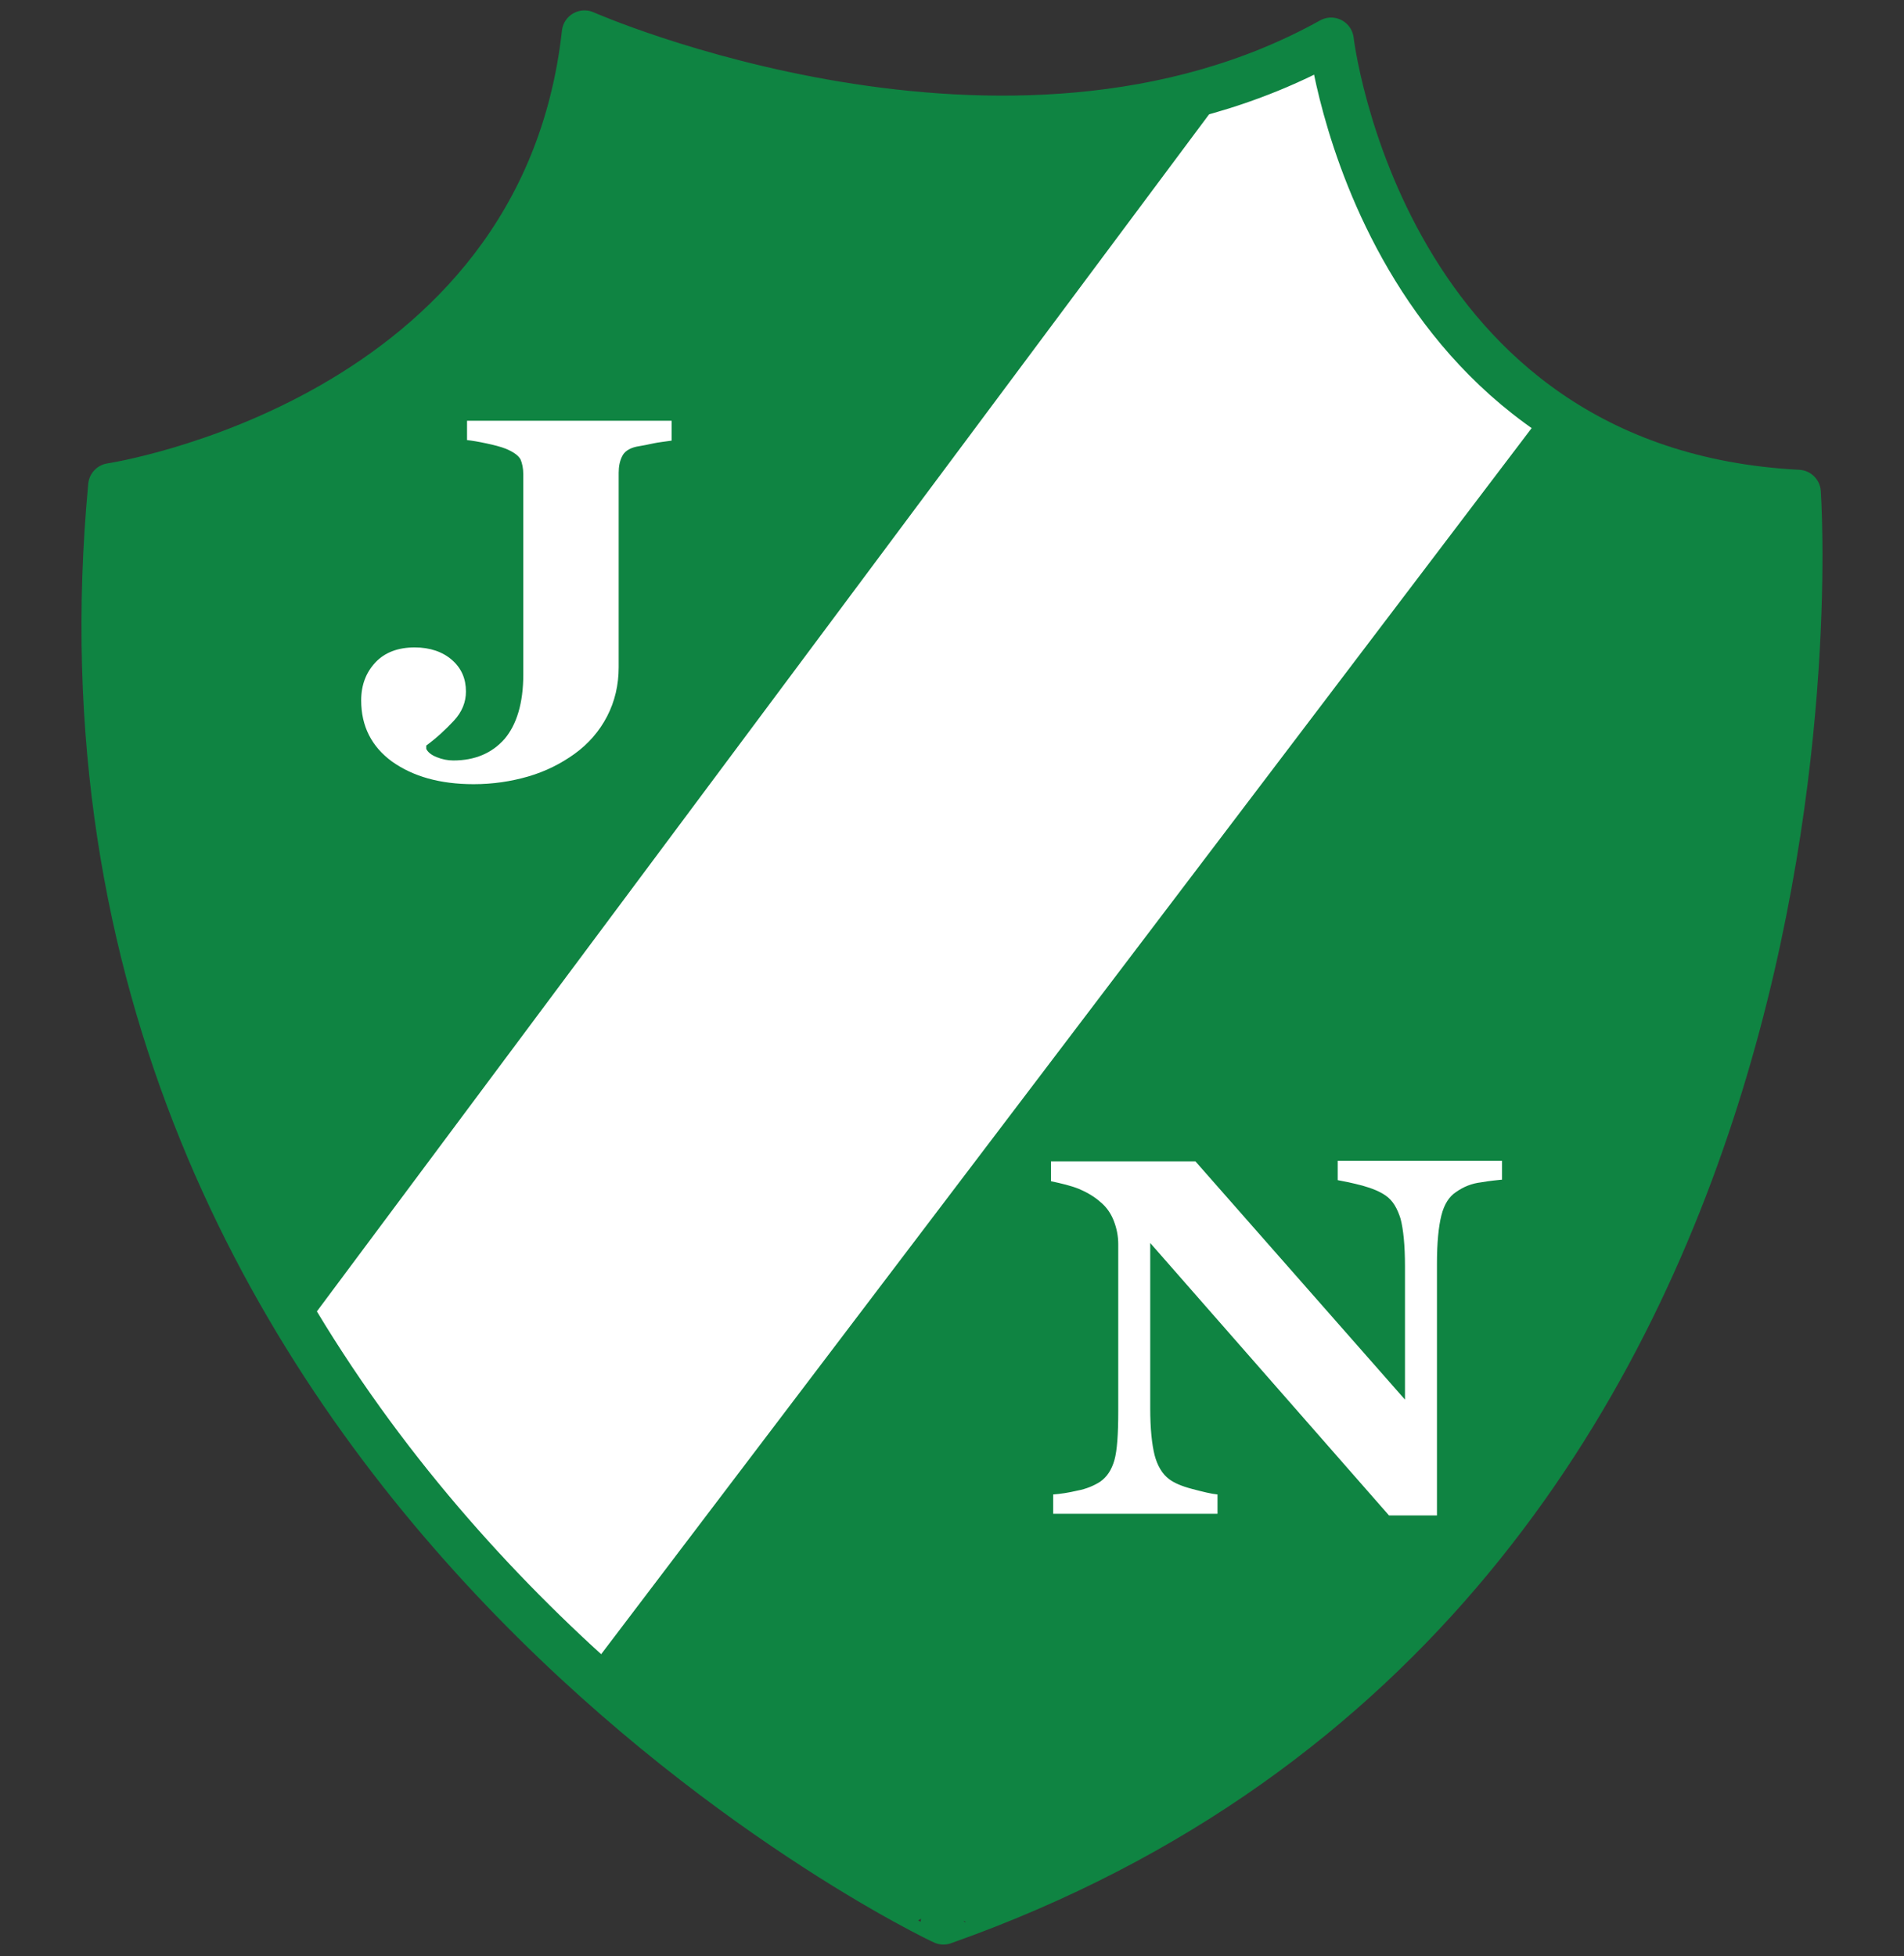
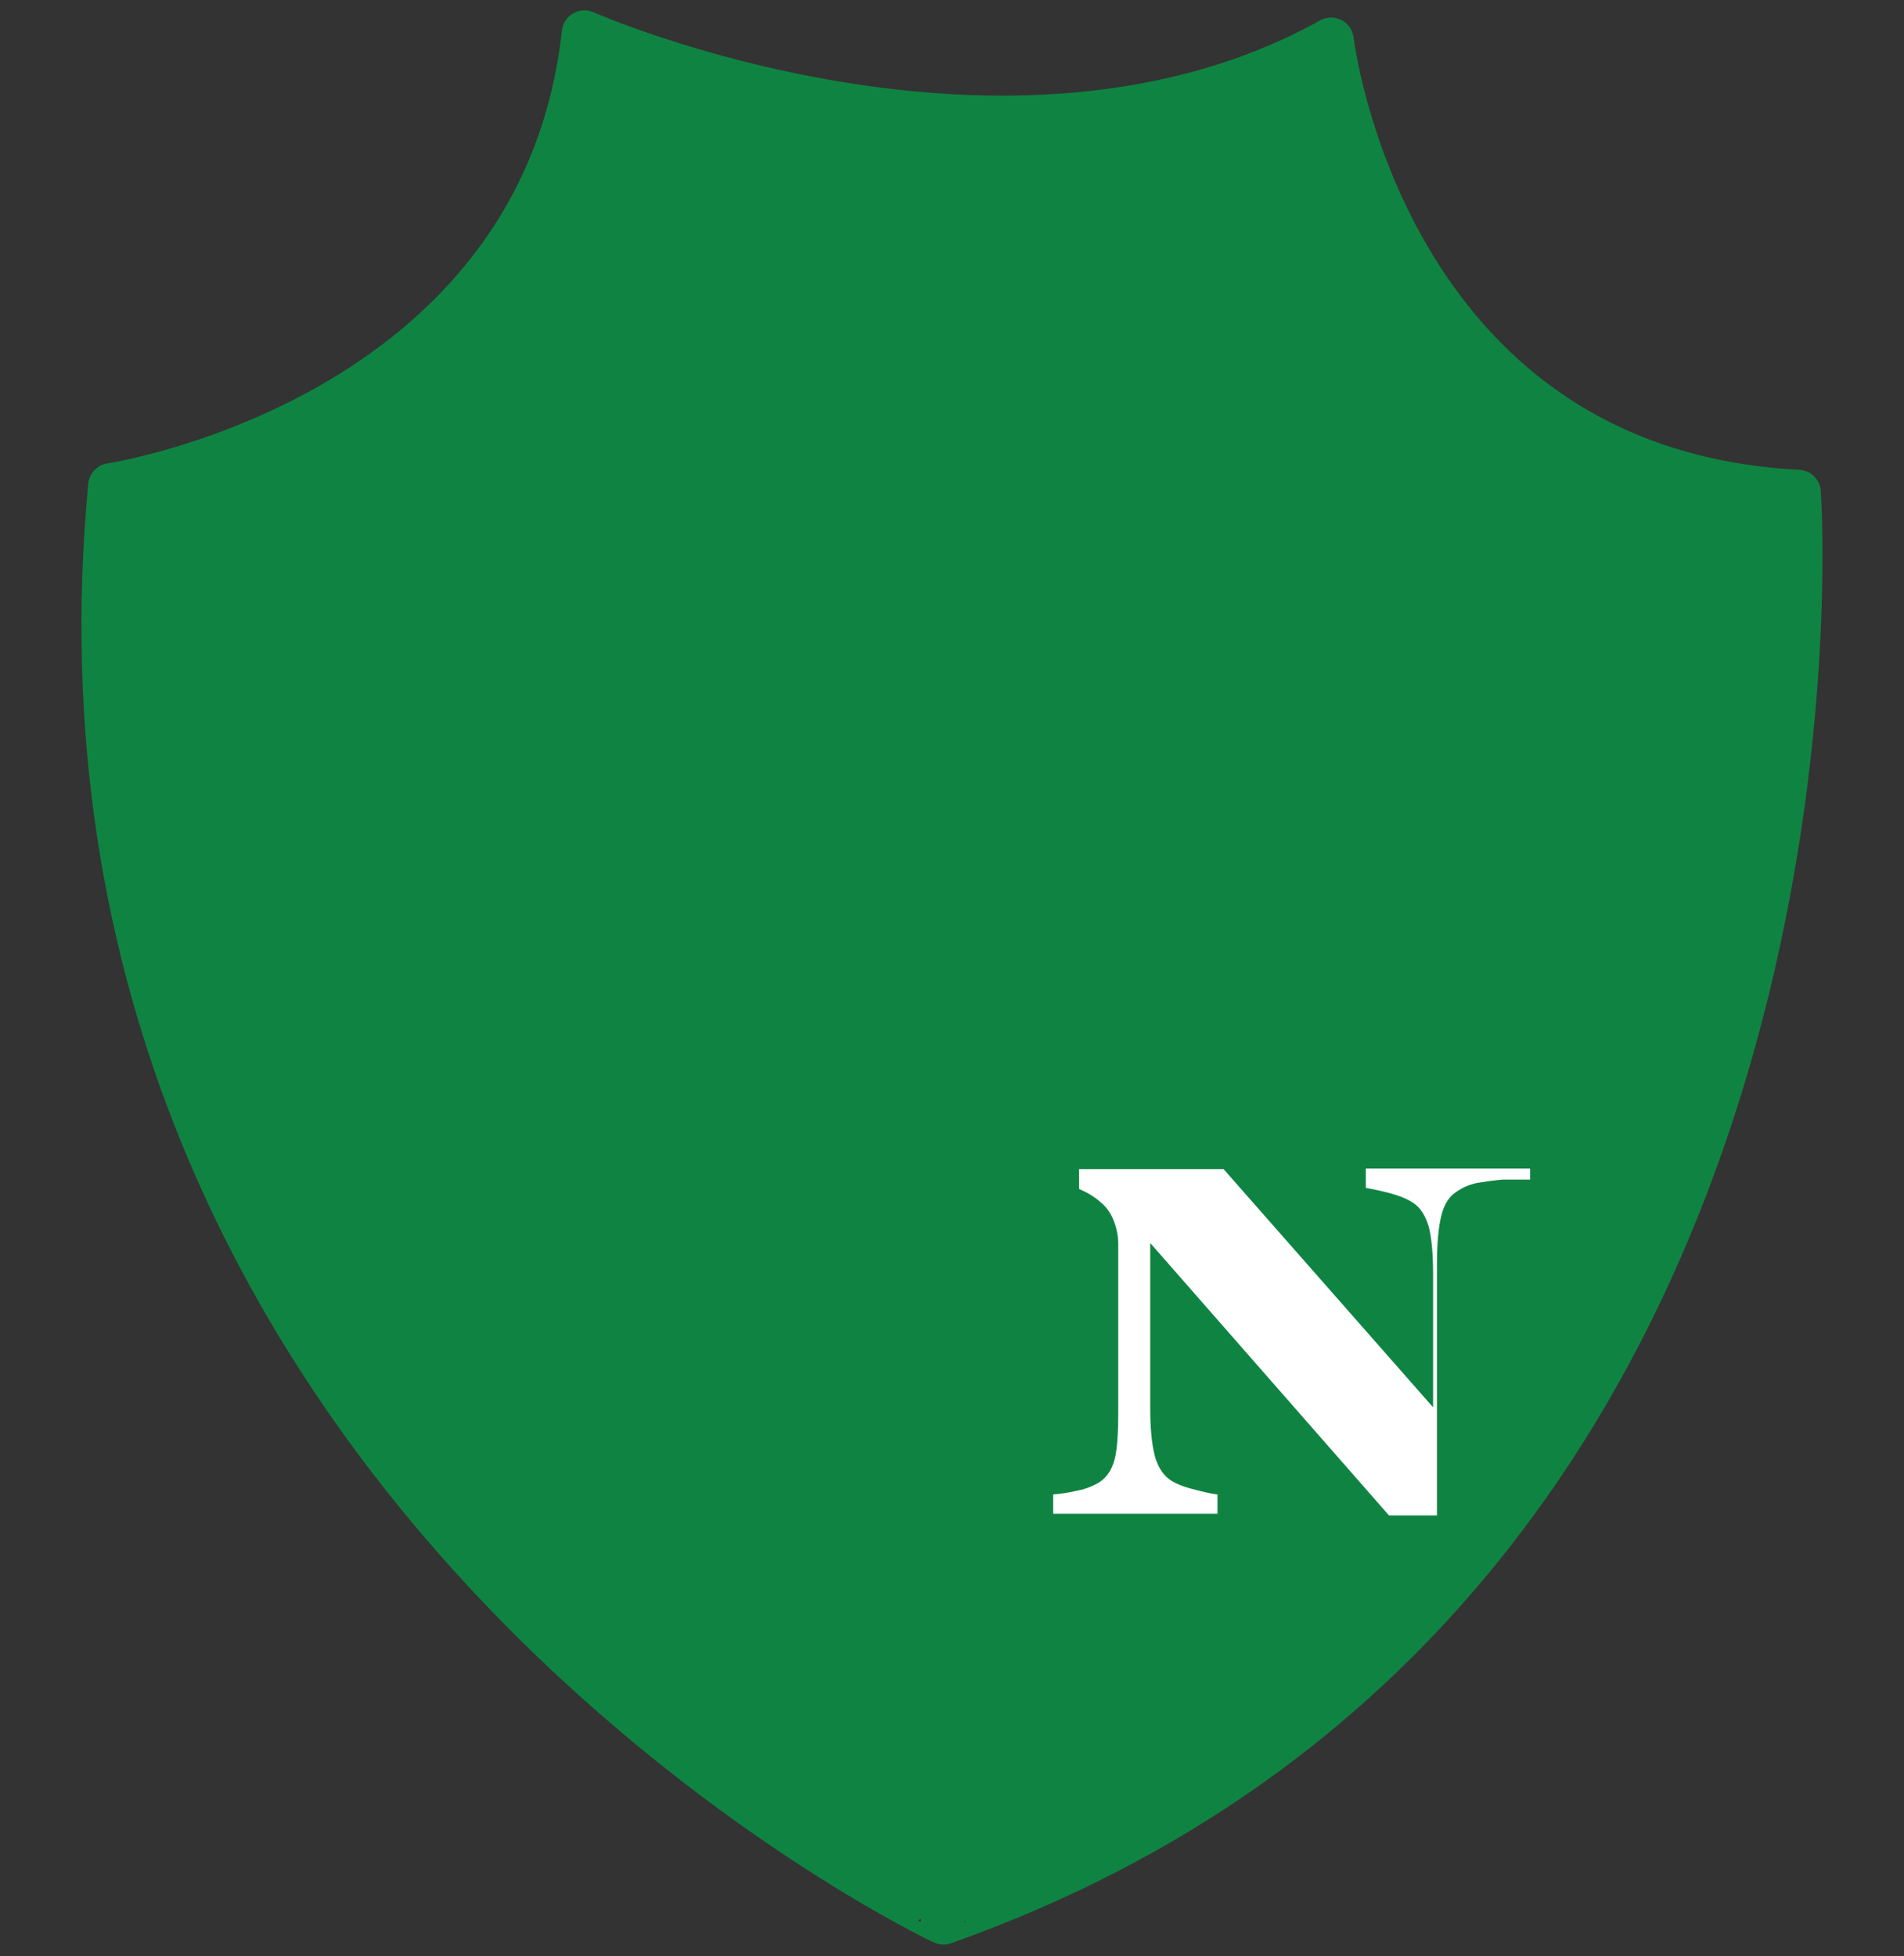
<svg xmlns="http://www.w3.org/2000/svg" xmlns:xlink="http://www.w3.org/1999/xlink" version="1.1" id="Capa_1" x="0px" y="0px" viewBox="0 0 345.3 354.7" style="enable-background:new 0 0 345.3 354.7;" xml:space="preserve">
  <rect x="0" y="0" width="345.3" height="354.7" fill="#333333" stroke="none" />
  <style type="text/css">
	.st0{clip-path:url(#SVGID_00000036235151105901276750000000090879946760212881_);fill:#FFFFFF;}
	.st1{fill:#FFFFFF;}
</style>
  <g>
    <g>
      <defs>
        <path id="SVGID_1_" d="M20.1,88.1c0,0,78.1-11.7,85.9-82.1c0,0,76.8,33.9,135.4,1.3c0,0,9.1,78.1,84.7,82     c0,0,14.3,199.3-155,259.2C171.1,348.6,3.1,269.2,20.1,88.1z" />
      </defs>
      <use xlink:href="#SVGID_1_" style="overflow:visible;fill:#0F8442;" />
      <clipPath id="SVGID_00000160191894323949007810000016515365920699572871_">
        <use xlink:href="#SVGID_1_" style="overflow:visible;" />
      </clipPath>
-       <polygon style="clip-path:url(#SVGID_00000160191894323949007810000016515365920699572871_);fill:#FFFFFF;" points="44.8,254.8     238.9,-5.6 301.4,46.5 100.8,310.8   " />
      <use xlink:href="#SVGID_1_" style="overflow:visible;fill:none;stroke:#0F8442;stroke-width:8.229;stroke-linecap:round;stroke-linejoin:round;stroke-miterlimit:10;" />
    </g>
    <g>
      <g>
-         <path class="st1" d="M121.8,79.9c-1.3,0.2-2.4,0.3-3.3,0.5c-0.9,0.2-1.9,0.4-3.1,0.6c-1.3,0.3-2.2,0.9-2.6,1.8     c-0.4,0.8-0.6,1.8-0.6,2.9v35.3c0,3.2-0.7,6.2-2.1,8.9c-1.4,2.7-3.4,5-5.9,6.8c-2.5,1.8-5.3,3.2-8.4,4.1     c-3.1,0.9-6.4,1.4-9.9,1.4c-6.1,0-11-1.4-14.8-4.1c-3.7-2.7-5.6-6.4-5.6-11.1c0-2.8,0.9-5.1,2.6-6.9c1.7-1.8,4.1-2.7,7.1-2.7     c2.8,0,5.1,0.8,6.8,2.3c1.7,1.5,2.5,3.4,2.5,5.7c0,1.9-0.7,3.7-2.2,5.3c-1.5,1.6-3.1,3.1-5,4.5v0.6c0.3,0.6,0.9,1.1,1.9,1.5     c1,0.4,2,0.6,3,0.6c3.9,0,7-1.3,9.3-3.9c2.2-2.6,3.4-6.5,3.4-11.7V86c0-1.1-0.2-2-0.5-2.7c-0.4-0.7-1.2-1.3-2.6-1.9     c-1-0.4-2.2-0.7-3.6-1c-1.4-0.3-2.6-0.5-3.5-0.6v-3.5h37.1V79.9z" />
-       </g>
+         </g>
    </g>
    <g>
      <g>
-         <path class="st1" d="M272.5,213.9c-0.9,0.1-2.2,0.2-3.9,0.5c-1.7,0.2-3.2,0.8-4.6,1.8c-1.2,0.8-2.1,2.2-2.6,4.2     c-0.5,2-0.8,4.9-0.8,8.7v45.7h-8.7l-43.3-49.4v30c0,3.7,0.3,6.5,0.8,8.5c0.5,1.9,1.4,3.4,2.6,4.3c0.9,0.7,2.3,1.3,4.2,1.8     c1.9,0.5,3.5,0.9,4.6,1v3.5H191v-3.5c1.3-0.1,2.7-0.3,4.4-0.7c1.6-0.3,3-0.9,4.1-1.6c1.3-0.9,2.1-2.2,2.6-3.9     c0.5-1.8,0.7-4.7,0.7-8.9v-30.3c0-1.5-0.3-2.9-0.8-4.2c-0.5-1.3-1.3-2.5-2.4-3.4c-1.1-1-2.5-1.8-3.9-2.4c-1.5-0.6-3.2-1-5.1-1.4     v-3.6h26.2l38,43.2v-24.2c0-3.8-0.3-6.7-0.8-8.6c-0.6-1.9-1.4-3.3-2.7-4.2c-1-0.7-2.4-1.3-4.2-1.8c-1.9-0.5-3.4-0.8-4.5-1v-3.5     h29.8V213.9z" />
+         <path class="st1" d="M272.5,213.9c-0.9,0.1-2.2,0.2-3.9,0.5c-1.7,0.2-3.2,0.8-4.6,1.8c-1.2,0.8-2.1,2.2-2.6,4.2     c-0.5,2-0.8,4.9-0.8,8.7v45.7h-8.7l-43.3-49.4v30c0,3.7,0.3,6.5,0.8,8.5c0.5,1.9,1.4,3.4,2.6,4.3c0.9,0.7,2.3,1.3,4.2,1.8     c1.9,0.5,3.5,0.9,4.6,1v3.5H191v-3.5c1.3-0.1,2.7-0.3,4.4-0.7c1.6-0.3,3-0.9,4.1-1.6c1.3-0.9,2.1-2.2,2.6-3.9     c0.5-1.8,0.7-4.7,0.7-8.9v-30.3c0-1.5-0.3-2.9-0.8-4.2c-0.5-1.3-1.3-2.5-2.4-3.4c-1.1-1-2.5-1.8-3.9-2.4v-3.6h26.2l38,43.2v-24.2c0-3.8-0.3-6.7-0.8-8.6c-0.6-1.9-1.4-3.3-2.7-4.2c-1-0.7-2.4-1.3-4.2-1.8c-1.9-0.5-3.4-0.8-4.5-1v-3.5     h29.8V213.9z" />
      </g>
    </g>
  </g>
</svg>